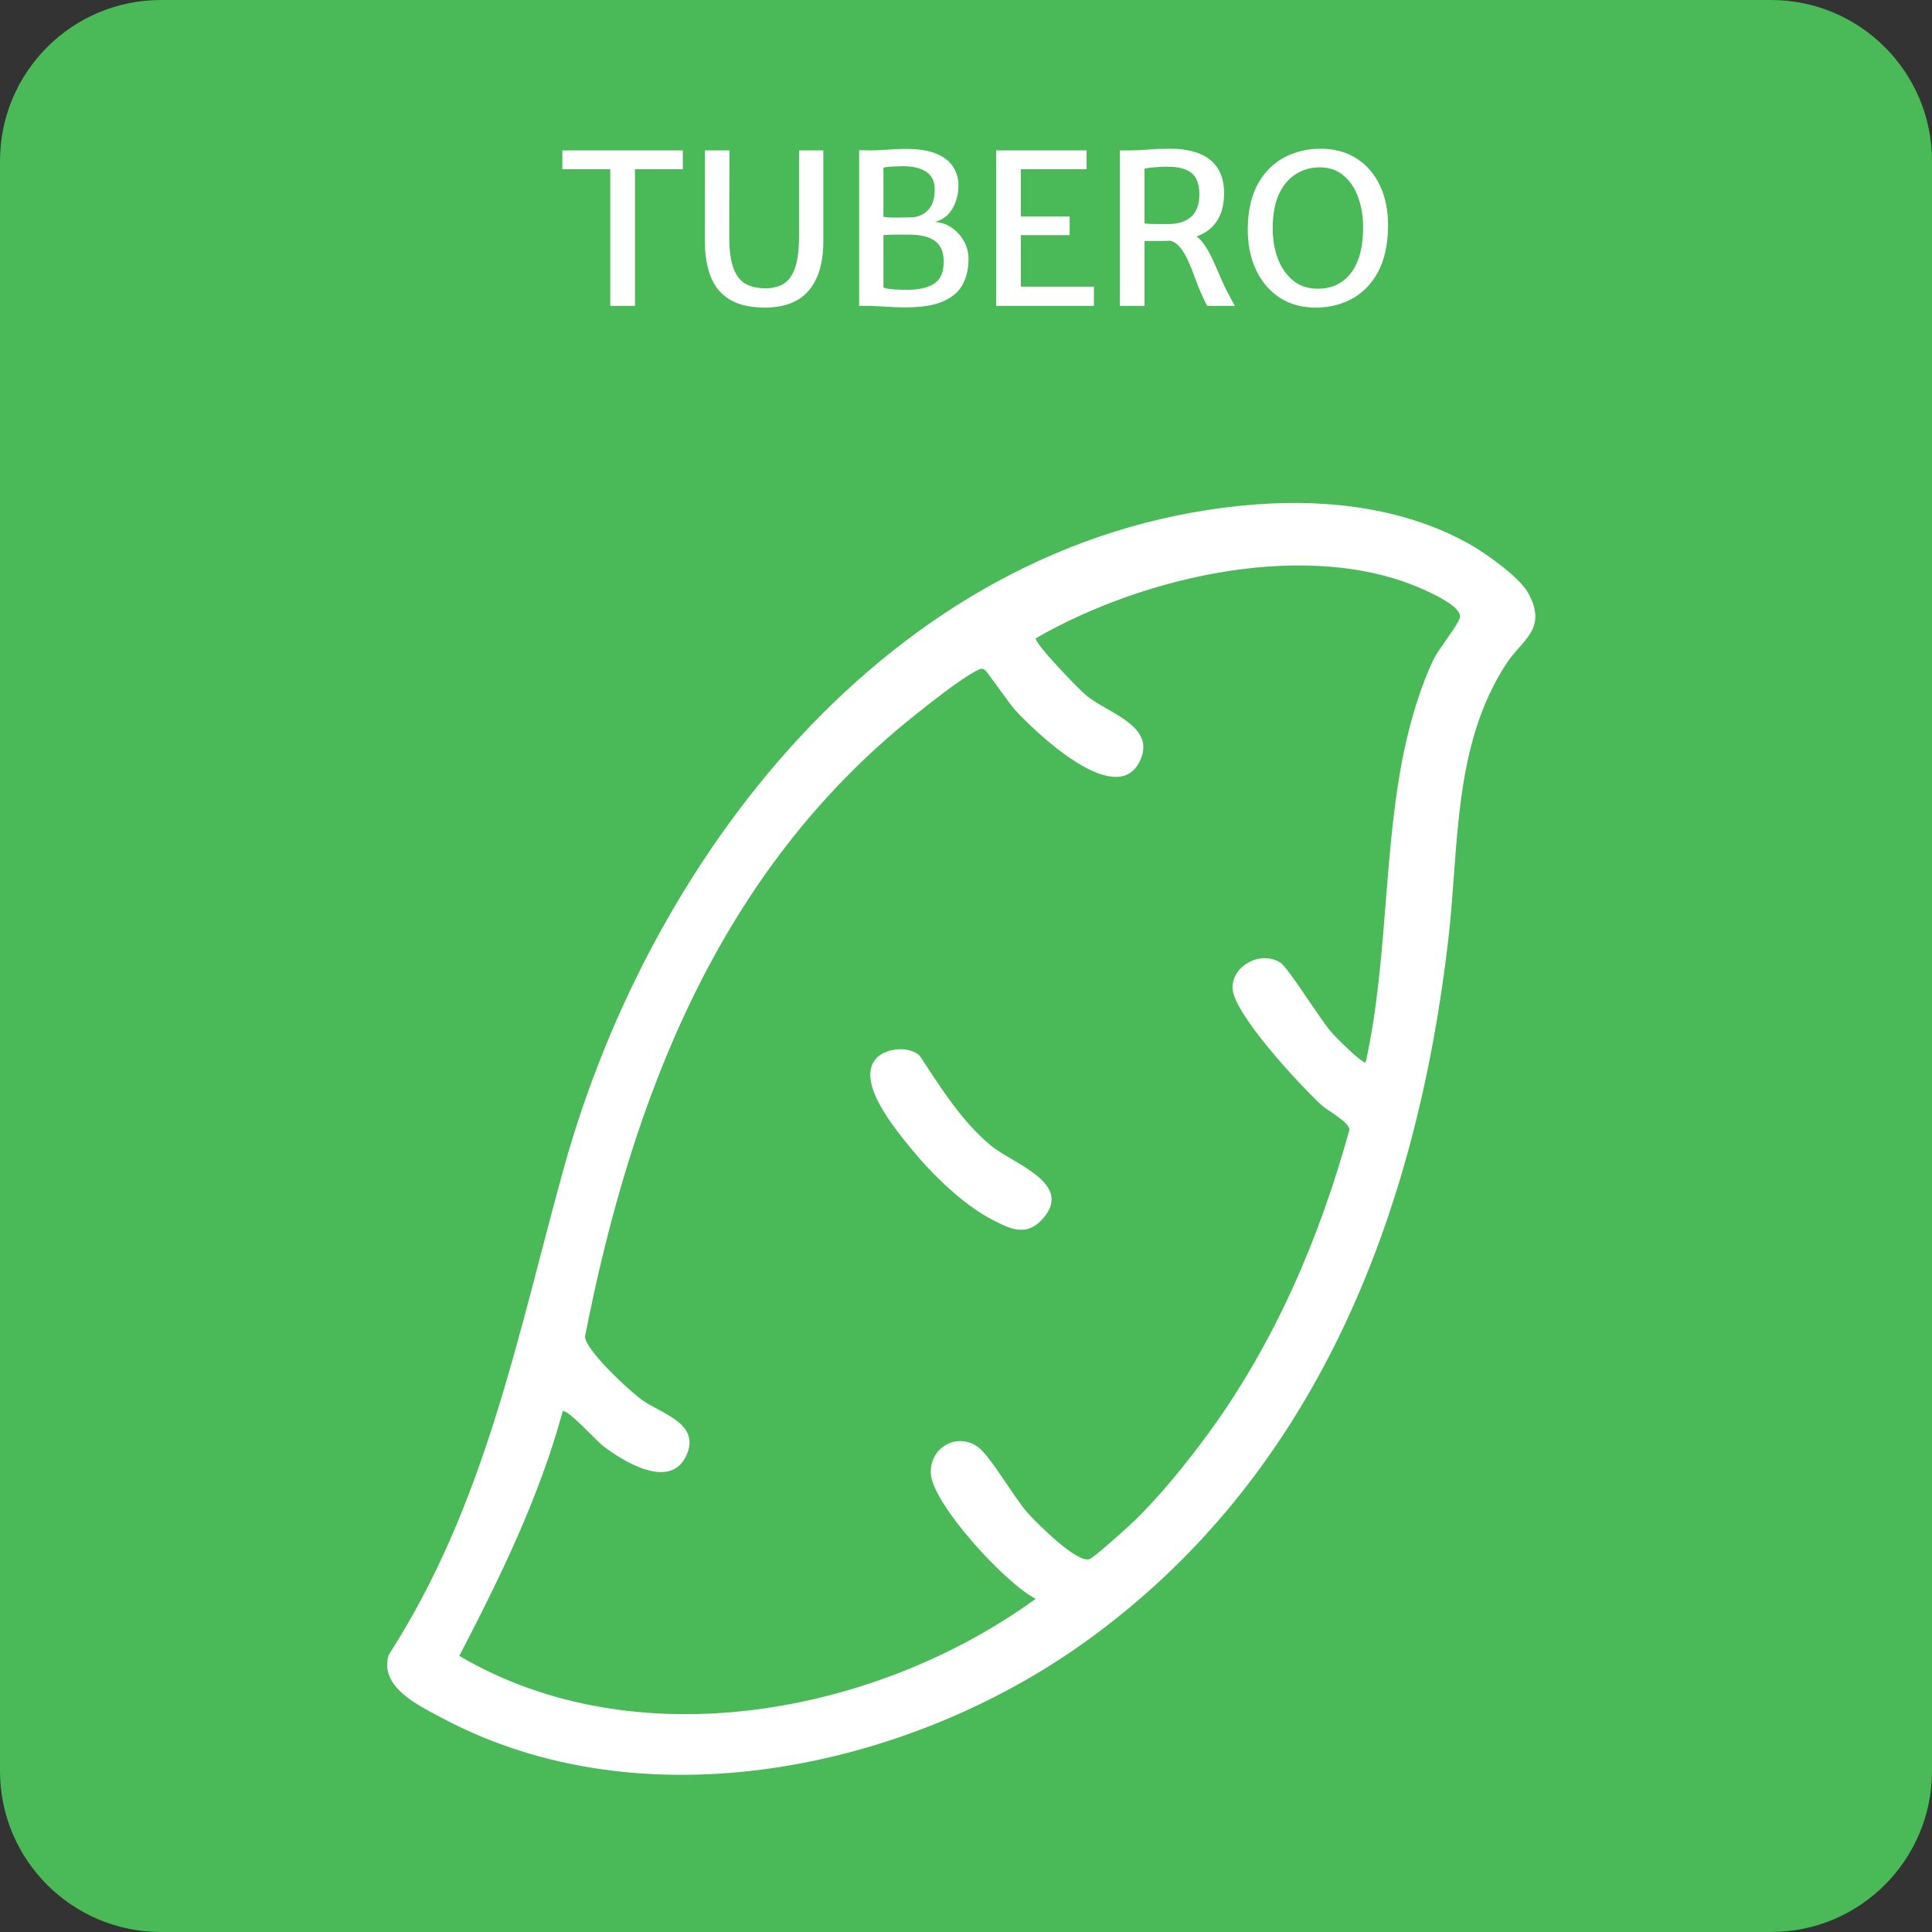
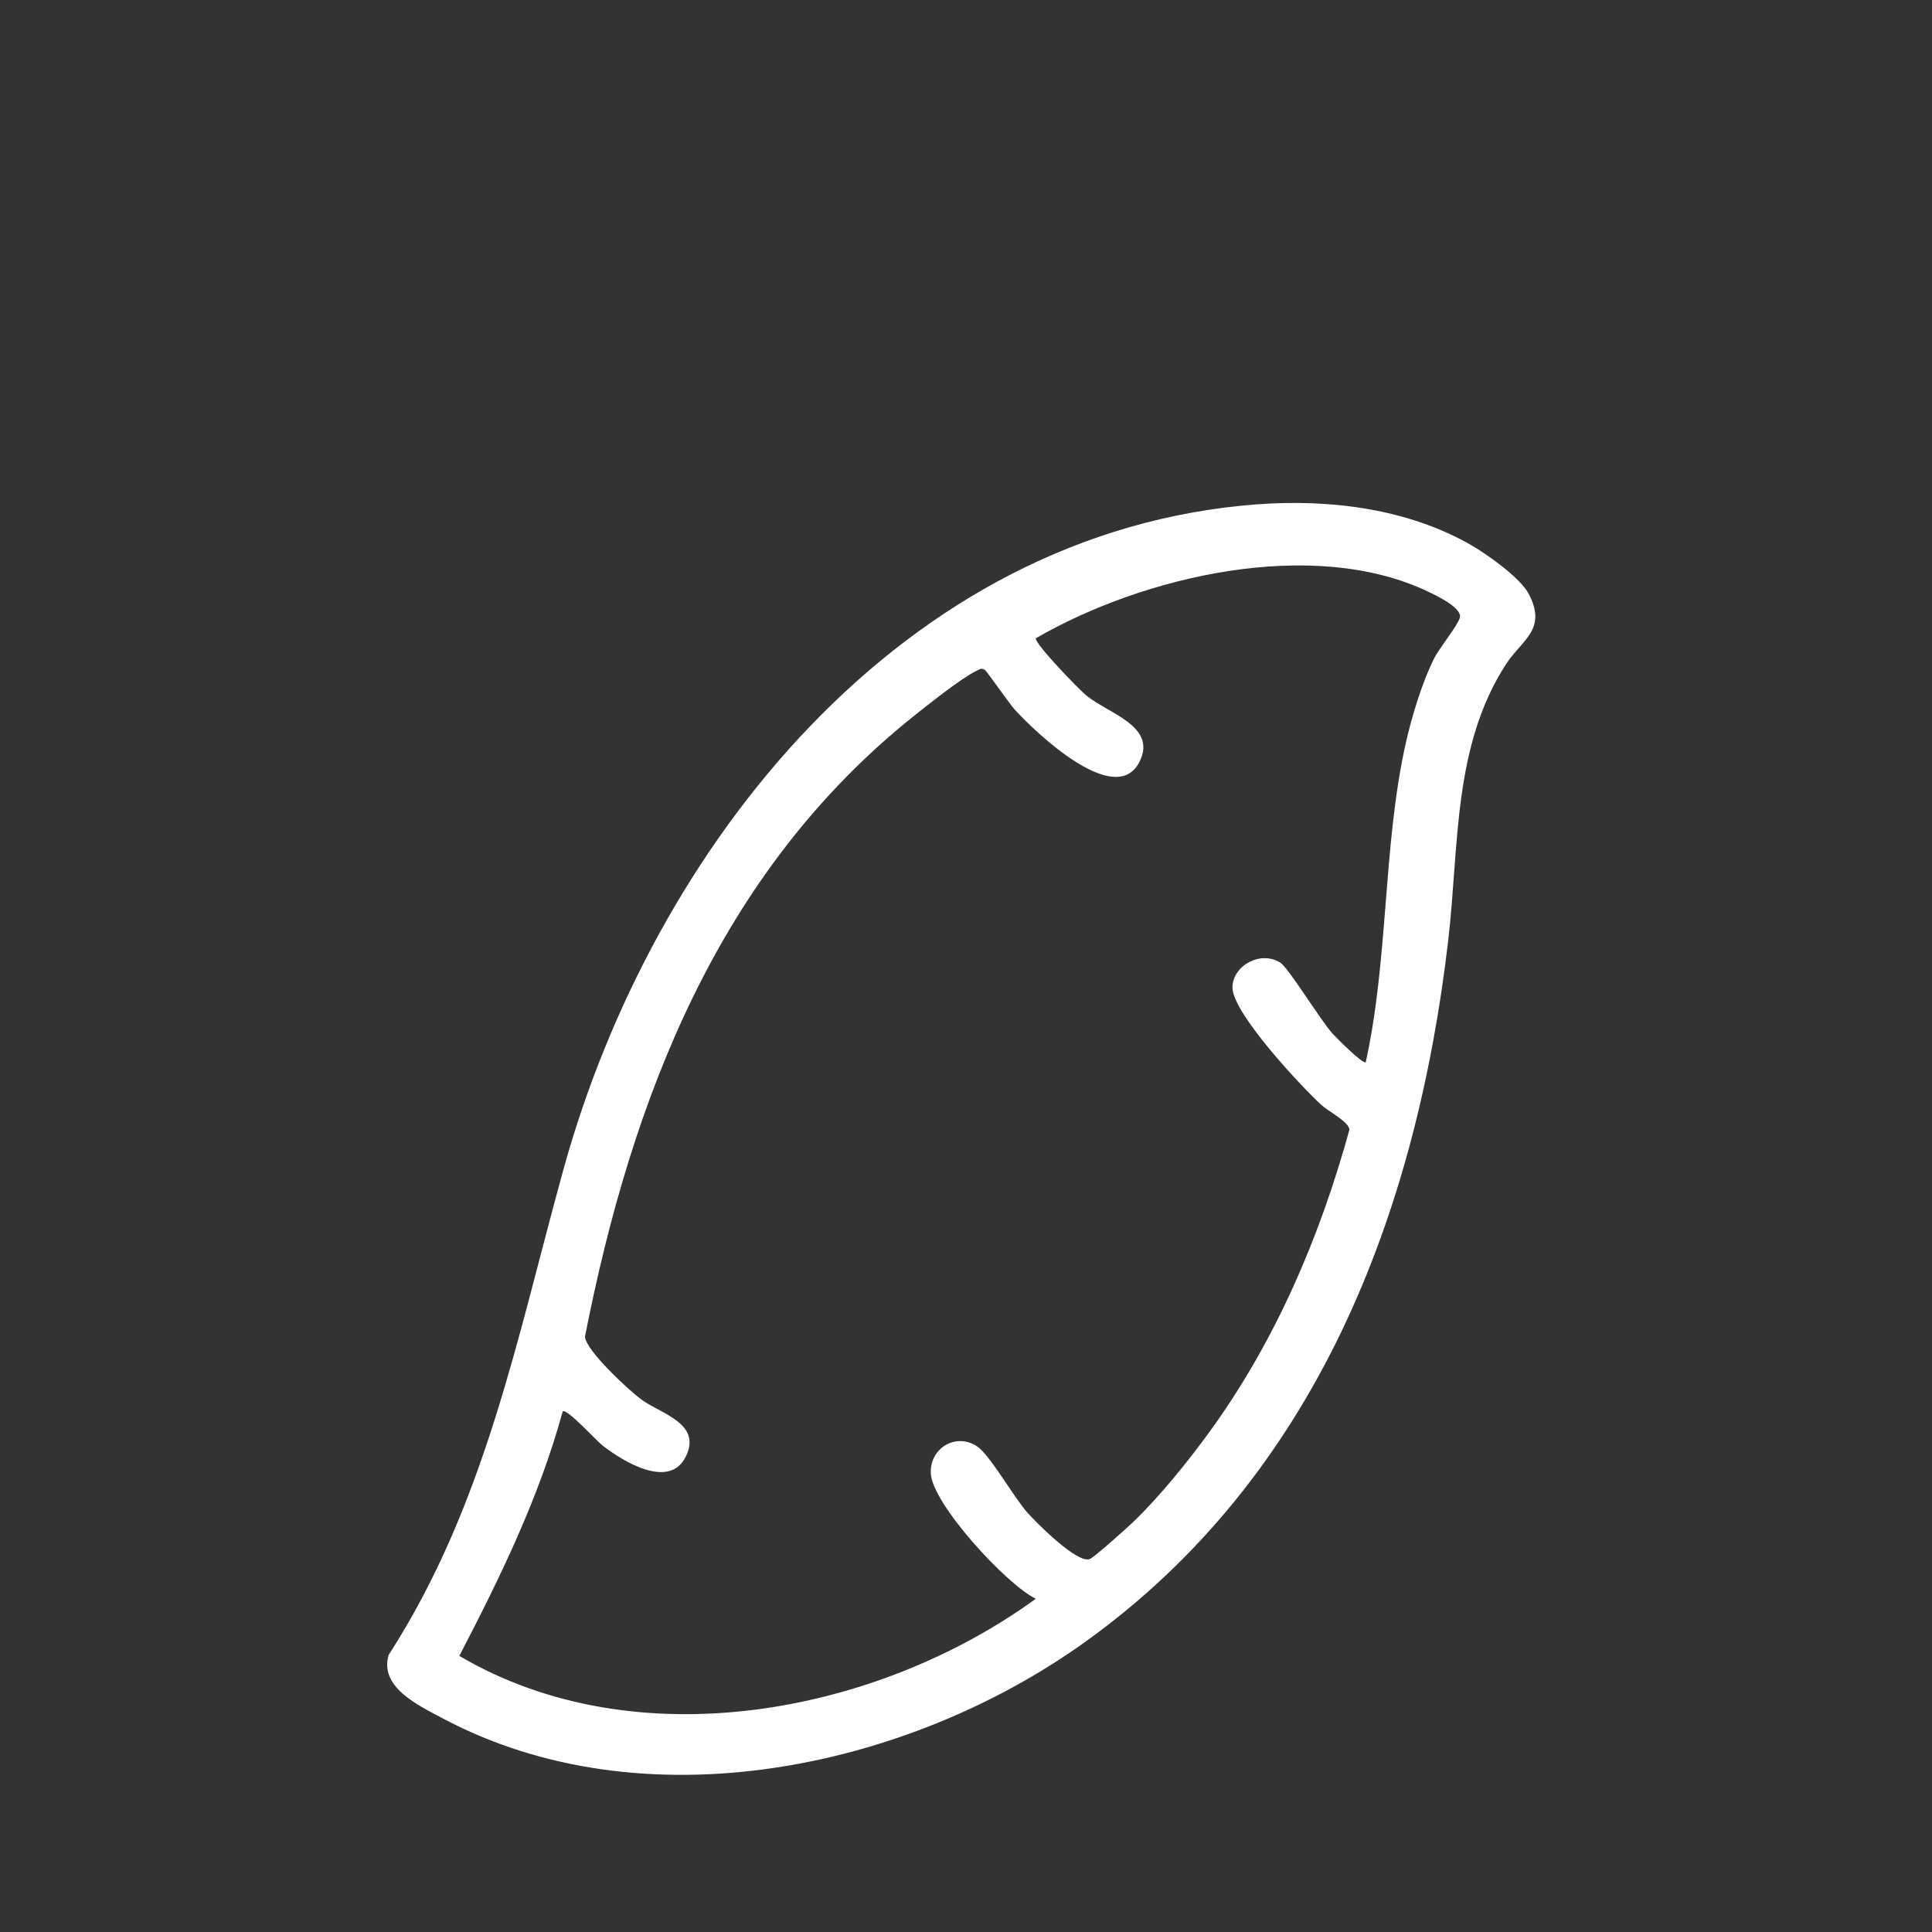
<svg xmlns="http://www.w3.org/2000/svg" width="120" height="120" viewBox="0 0 120 120" fill="none">
  <rect x="0" y="0" width="120" height="120" fill="#333333" stroke="none" />
-   <path d="M110 0H10C4.477 0 0 4.477 0 10V110C0 115.523 4.477 120 10 120H110C115.523 120 120 115.523 120 110V10C120 4.477 115.523 0 110 0Z" fill="#4AB957" />
-   <path d="M37.906 19V10.511H34.929V9.341H42.411V10.511H39.44V19H37.906ZM47.504 19.104C46.607 19.104 45.884 18.939 45.333 18.61C44.787 18.281 44.391 17.806 44.144 17.186C43.901 16.567 43.78 15.824 43.78 14.957L43.786 9.341H45.307L45.294 14.665C45.294 15.527 45.381 16.192 45.554 16.66C45.732 17.128 45.988 17.453 46.321 17.635C46.659 17.817 47.069 17.908 47.55 17.908C47.983 17.908 48.354 17.817 48.661 17.635C48.973 17.449 49.212 17.122 49.376 16.654C49.545 16.186 49.63 15.523 49.63 14.665V9.341H51.138V14.983C51.138 16.309 50.839 17.327 50.241 18.038C49.643 18.749 48.731 19.104 47.504 19.104ZM53.364 19V9.328L54.079 9.341C54.291 9.341 54.508 9.335 54.729 9.322C54.95 9.304 55.188 9.289 55.444 9.276C55.7 9.259 55.986 9.25 56.302 9.25C57.043 9.25 57.652 9.345 58.128 9.536C58.605 9.727 58.958 9.995 59.188 10.342C59.417 10.684 59.532 11.087 59.532 11.551C59.532 11.854 59.48 12.162 59.376 12.474C59.277 12.786 59.118 13.061 58.902 13.3C58.685 13.534 58.406 13.696 58.063 13.787C58.458 13.809 58.811 13.93 59.123 14.151C59.439 14.368 59.691 14.647 59.877 14.989C60.063 15.328 60.156 15.696 60.156 16.095C60.156 16.68 60.039 17.197 59.805 17.648C59.571 18.099 59.17 18.452 58.603 18.707C58.035 18.963 57.249 19.091 56.243 19.091C55.866 19.091 55.476 19.078 55.073 19.052C54.67 19.03 54.352 19.013 54.118 19H53.364ZM54.872 13.469C54.989 13.486 55.119 13.499 55.262 13.508C55.405 13.512 55.552 13.514 55.704 13.514C55.855 13.51 56.001 13.508 56.139 13.508C56.282 13.503 56.412 13.501 56.529 13.501C56.971 13.501 57.335 13.358 57.621 13.072C57.912 12.786 58.057 12.348 58.057 11.759C58.057 11.269 57.883 10.908 57.537 10.674C57.19 10.44 56.694 10.322 56.048 10.322C55.97 10.322 55.847 10.327 55.678 10.335C55.513 10.34 55.353 10.348 55.197 10.361C55.041 10.374 54.932 10.392 54.872 10.414V13.469ZM54.872 17.849C54.946 17.893 55.073 17.925 55.255 17.947C55.437 17.969 55.632 17.984 55.84 17.992C56.053 17.997 56.235 17.999 56.386 17.999C57.084 17.999 57.63 17.871 58.024 17.616C58.419 17.36 58.616 16.905 58.616 16.25C58.616 15.665 58.438 15.241 58.083 14.976C57.732 14.708 57.184 14.573 56.438 14.573C56.317 14.573 56.183 14.573 56.035 14.573C55.892 14.569 55.747 14.569 55.6 14.573C55.457 14.573 55.322 14.576 55.197 14.58C55.071 14.584 54.963 14.593 54.872 14.606V17.849ZM61.874 19V9.341H67.49V10.511H63.408V13.449H66.437V14.606H63.408V17.804H67.945V19H61.874ZM71.089 19H69.555V9.341C69.633 9.341 69.709 9.341 69.782 9.341C69.856 9.341 69.93 9.341 70.003 9.341C70.077 9.341 70.153 9.341 70.231 9.341C70.538 9.341 70.902 9.324 71.323 9.289C71.743 9.254 72.207 9.237 72.714 9.237C73.199 9.237 73.643 9.289 74.046 9.393C74.449 9.493 74.798 9.653 75.093 9.874C75.392 10.091 75.621 10.374 75.782 10.726C75.946 11.072 76.029 11.495 76.029 11.993C76.029 12.574 75.931 13.063 75.736 13.462C75.541 13.861 75.262 14.175 74.898 14.405C74.538 14.634 74.109 14.788 73.611 14.866C73.433 14.892 73.249 14.914 73.058 14.931C72.872 14.944 72.627 14.955 72.324 14.963C72.02 14.968 71.609 14.97 71.089 14.97V19ZM71.089 13.878C71.18 13.891 71.318 13.902 71.505 13.911C71.695 13.915 71.888 13.917 72.083 13.917C72.278 13.917 72.432 13.917 72.545 13.917C73.169 13.917 73.65 13.765 73.988 13.462C74.326 13.154 74.495 12.686 74.495 12.058C74.495 11.685 74.432 11.373 74.306 11.122C74.181 10.866 73.97 10.676 73.676 10.55C73.385 10.42 72.991 10.355 72.493 10.355C72.241 10.355 71.992 10.366 71.745 10.387C71.503 10.405 71.284 10.433 71.089 10.472V13.878ZM74.989 19C74.932 18.913 74.885 18.825 74.846 18.733C74.807 18.642 74.737 18.493 74.638 18.285C74.503 17.995 74.371 17.668 74.241 17.303C74.111 16.935 73.968 16.578 73.812 16.231C73.661 15.884 73.485 15.592 73.286 15.354C73.086 15.111 72.852 14.97 72.584 14.931L73.169 14.476L74.079 14.554C74.334 14.662 74.562 14.857 74.761 15.139C74.965 15.421 75.151 15.748 75.32 16.12C75.494 16.489 75.658 16.864 75.814 17.245C75.975 17.626 76.141 17.973 76.315 18.285C76.38 18.406 76.445 18.528 76.51 18.649C76.575 18.766 76.64 18.883 76.705 19H74.989ZM81.818 19.104C80.921 19.121 80.146 18.918 79.491 18.493C78.837 18.064 78.336 17.47 77.99 16.712C77.643 15.949 77.481 15.078 77.502 14.099C77.524 13.02 77.736 12.121 78.139 11.402C78.547 10.682 79.086 10.143 79.758 9.783C80.434 9.423 81.186 9.241 82.013 9.237C82.871 9.233 83.619 9.434 84.256 9.841C84.893 10.245 85.382 10.816 85.725 11.557C86.071 12.299 86.234 13.167 86.212 14.164C86.191 15.243 85.987 16.146 85.601 16.875C85.216 17.598 84.696 18.146 84.041 18.519C83.387 18.892 82.646 19.087 81.818 19.104ZM81.857 17.934C82.715 17.934 83.398 17.611 83.905 16.965C84.412 16.316 84.665 15.36 84.665 14.099C84.665 13.432 84.563 12.819 84.36 12.259C84.16 11.696 83.859 11.245 83.456 10.908C83.058 10.565 82.559 10.394 81.961 10.394C81.437 10.394 80.954 10.528 80.512 10.797C80.07 11.066 79.714 11.479 79.446 12.039C79.181 12.598 79.049 13.315 79.049 14.19C79.049 14.853 79.153 15.47 79.361 16.043C79.574 16.61 79.888 17.067 80.304 17.414C80.72 17.761 81.238 17.934 81.857 17.934Z" fill="white" />
  <path d="M78.086 31.326C82.595 30.988 87.445 31.591 91.397 33.869C92.382 34.439 94.401 35.875 94.928 36.846C96.144 39.094 94.527 39.731 93.539 41.256C90.23 46.364 90.631 52.574 89.955 58.379C87.969 75.47 81.713 91.751 67.341 102.025C56.271 109.935 39.92 113.37 27.441 106.7C25.979 105.921 23.546 104.787 24.139 102.794C30.143 93.478 32.109 83.085 34.997 72.635C40.51 52.67 55.95 32.99 78.089 31.323L78.086 31.326ZM84.829 65.975C86.232 59.612 85.9 52.72 87.259 46.414C87.631 44.69 88.284 42.492 89.063 40.921C89.398 40.244 90.528 38.882 90.671 38.371C90.843 37.758 89.225 36.999 88.715 36.753C81.504 33.315 70.971 35.799 64.331 39.648C64.304 40.019 66.996 42.807 67.477 43.202C68.836 44.316 71.873 45.095 70.786 47.296C69.307 50.29 64.274 45.44 63.041 44.09C62.683 43.699 61.304 41.693 61.171 41.61C60.943 41.465 60.836 41.577 60.638 41.673C59.709 42.121 57.637 43.772 56.742 44.488C44.651 54.152 39.244 68.199 36.333 83.025C36.389 83.887 39.095 86.397 39.89 86.964C41.09 87.822 43.613 88.432 42.592 90.481C41.571 92.53 38.727 90.786 37.447 89.802C37.066 89.51 35.196 87.448 34.95 87.667C33.492 93.001 31.065 97.977 28.529 102.851C39.516 109.316 54.425 106.498 64.334 99.303C62.491 98.401 57.892 93.395 57.813 91.506C57.747 89.954 59.361 88.96 60.687 89.835C61.486 90.362 62.962 93.001 63.837 93.979C64.42 94.629 66.897 97.109 67.673 96.84C67.961 96.741 70.06 94.847 70.448 94.473C72.049 92.921 73.74 90.833 75.059 89.026C79.177 83.39 81.965 76.888 83.815 70.172C83.811 69.691 82.492 69.018 82.081 68.64C80.801 67.463 76.554 62.921 76.551 61.34C76.548 60.004 78.252 59.022 79.505 59.778C80.029 60.093 82.001 63.352 82.77 64.201C82.95 64.4 84.697 66.177 84.843 65.971L84.829 65.975Z" fill="white" />
-   <path d="M54.524 65.643C55.131 65.089 56.49 64.963 57.127 65.577C58.426 67.546 59.739 69.665 61.579 71.18C62.915 72.277 66.784 73.517 64.725 75.748C63.708 76.849 62.683 76.308 61.569 75.725C59.792 74.793 57.896 72.937 56.633 71.392C55.661 70.201 52.983 67.049 54.521 65.643H54.524Z" fill="white" />
</svg>